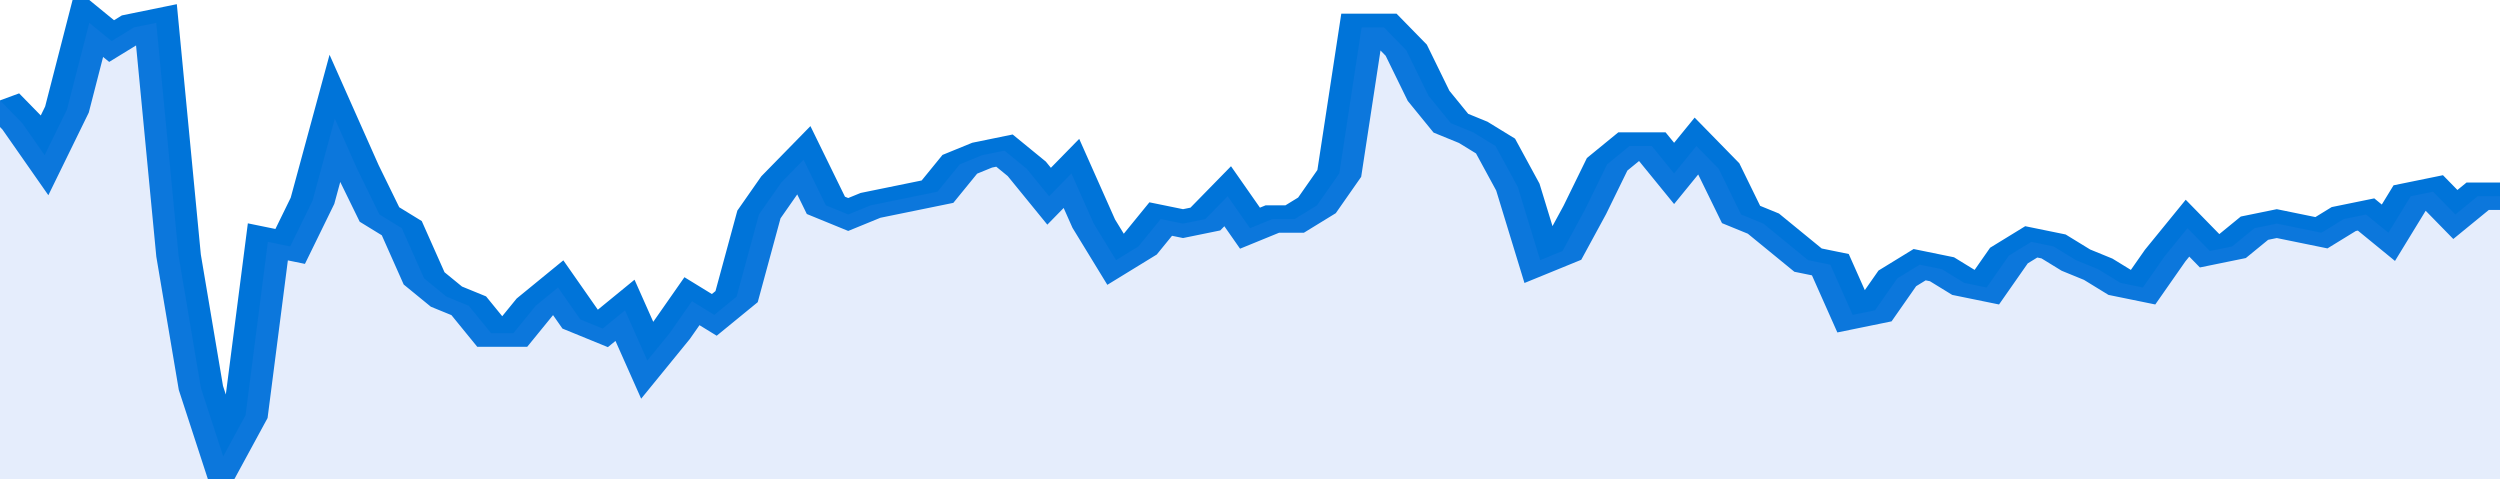
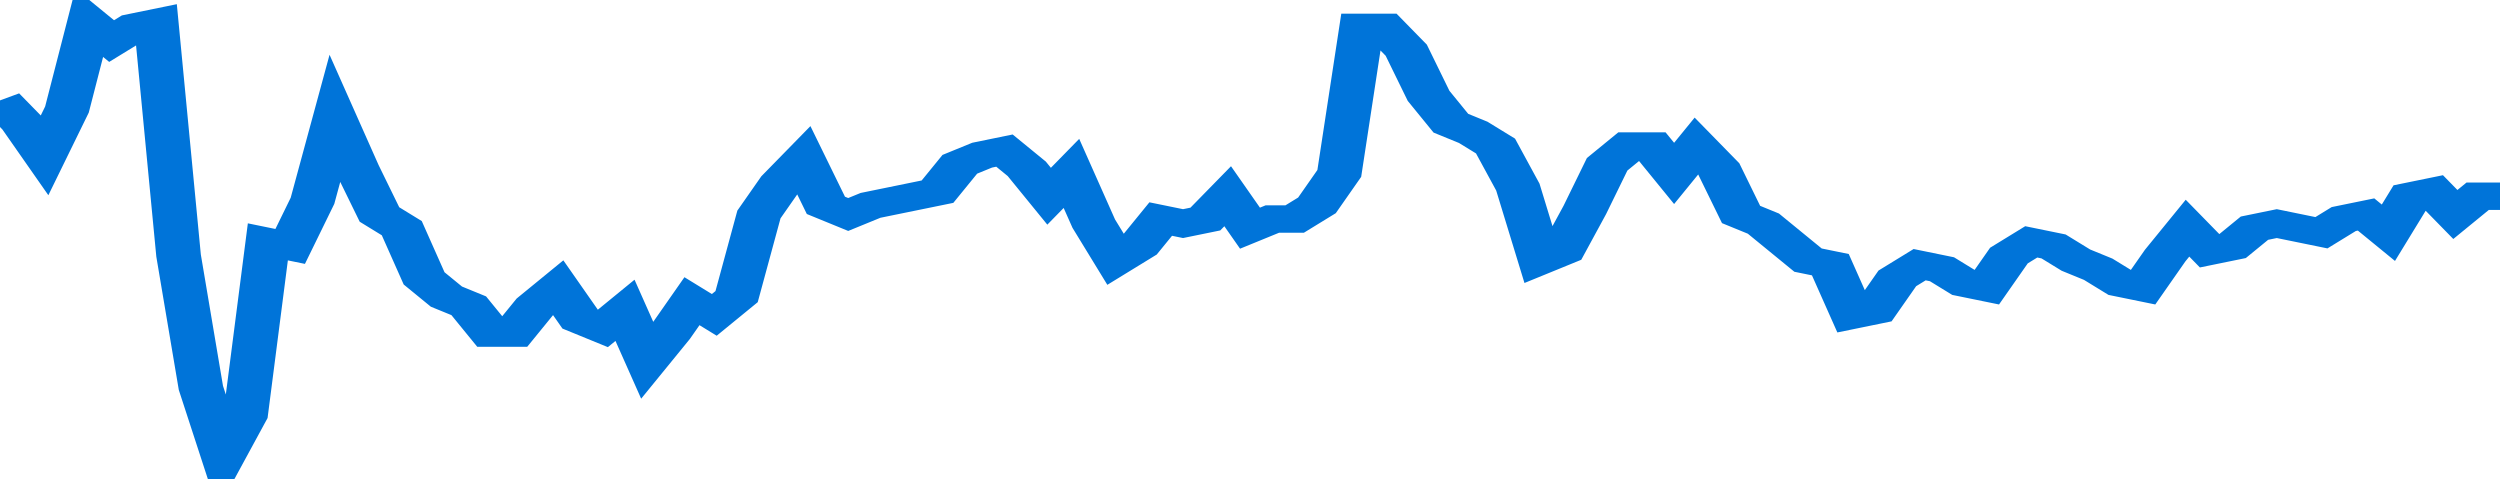
<svg xmlns="http://www.w3.org/2000/svg" viewBox="0 0 336 105" width="120" height="23" preserveAspectRatio="none">
  <polyline fill="none" stroke="#0074d9" stroke-width="6" points="0, 22 3, 27 6, 34 9, 24 12, 5 15, 9 18, 6 21, 5 24, 56 27, 85 30, 100 33, 91 36, 53 39, 54 42, 44 45, 26 48, 37 51, 47 54, 50 57, 61 60, 65 63, 67 66, 73 69, 73 72, 67 75, 63 78, 70 81, 72 84, 68 87, 79 90, 73 93, 66 96, 69 99, 65 102, 47 105, 40 108, 35 111, 45 114, 47 117, 45 120, 44 123, 43 126, 42 129, 36 132, 34 135, 33 138, 37 141, 43 144, 38 147, 49 150, 57 153, 54 156, 48 159, 49 162, 48 165, 43 168, 50 171, 48 174, 48 177, 45 180, 38 183, 6 186, 6 189, 11 192, 21 195, 27 198, 29 201, 32 204, 41 207, 57 210, 55 213, 46 216, 36 219, 32 222, 32 225, 38 228, 32 231, 37 234, 47 237, 49 240, 53 243, 57 246, 58 249, 69 252, 68 255, 61 258, 58 261, 59 264, 62 267, 63 270, 56 273, 53 276, 54 279, 57 282, 59 285, 62 288, 63 291, 56 294, 50 297, 55 300, 54 303, 50 306, 49 309, 50 312, 51 315, 48 318, 47 321, 51 324, 43 327, 42 330, 47 333, 43 336, 43 336, 43 "> </polyline>
-   <polygon fill="#5085ec" opacity="0.15" points="0, 105 0, 22 3, 27 6, 34 9, 24 12, 5 15, 9 18, 6 21, 5 24, 56 27, 85 30, 100 33, 91 36, 53 39, 54 42, 44 45, 26 48, 37 51, 47 54, 50 57, 61 60, 65 63, 67 66, 73 69, 73 72, 67 75, 63 78, 70 81, 72 84, 68 87, 79 90, 73 93, 66 96, 69 99, 65 102, 47 105, 40 108, 35 111, 45 114, 47 117, 45 120, 44 123, 43 126, 42 129, 36 132, 34 135, 33 138, 37 141, 43 144, 38 147, 49 150, 57 153, 54 156, 48 159, 49 162, 48 165, 43 168, 50 171, 48 174, 48 177, 45 180, 38 183, 6 186, 6 189, 11 192, 21 195, 27 198, 29 201, 32 204, 41 207, 57 210, 55 213, 46 216, 36 219, 32 222, 32 225, 38 228, 32 231, 37 234, 47 237, 49 240, 53 243, 57 246, 58 249, 69 252, 68 255, 61 258, 58 261, 59 264, 62 267, 63 270, 56 273, 53 276, 54 279, 57 282, 59 285, 62 288, 63 291, 56 294, 50 297, 55 300, 54 303, 50 306, 49 309, 50 312, 51 315, 48 318, 47 321, 51 324, 43 327, 42 330, 47 333, 43 336, 43 336, 105 " />
</svg>